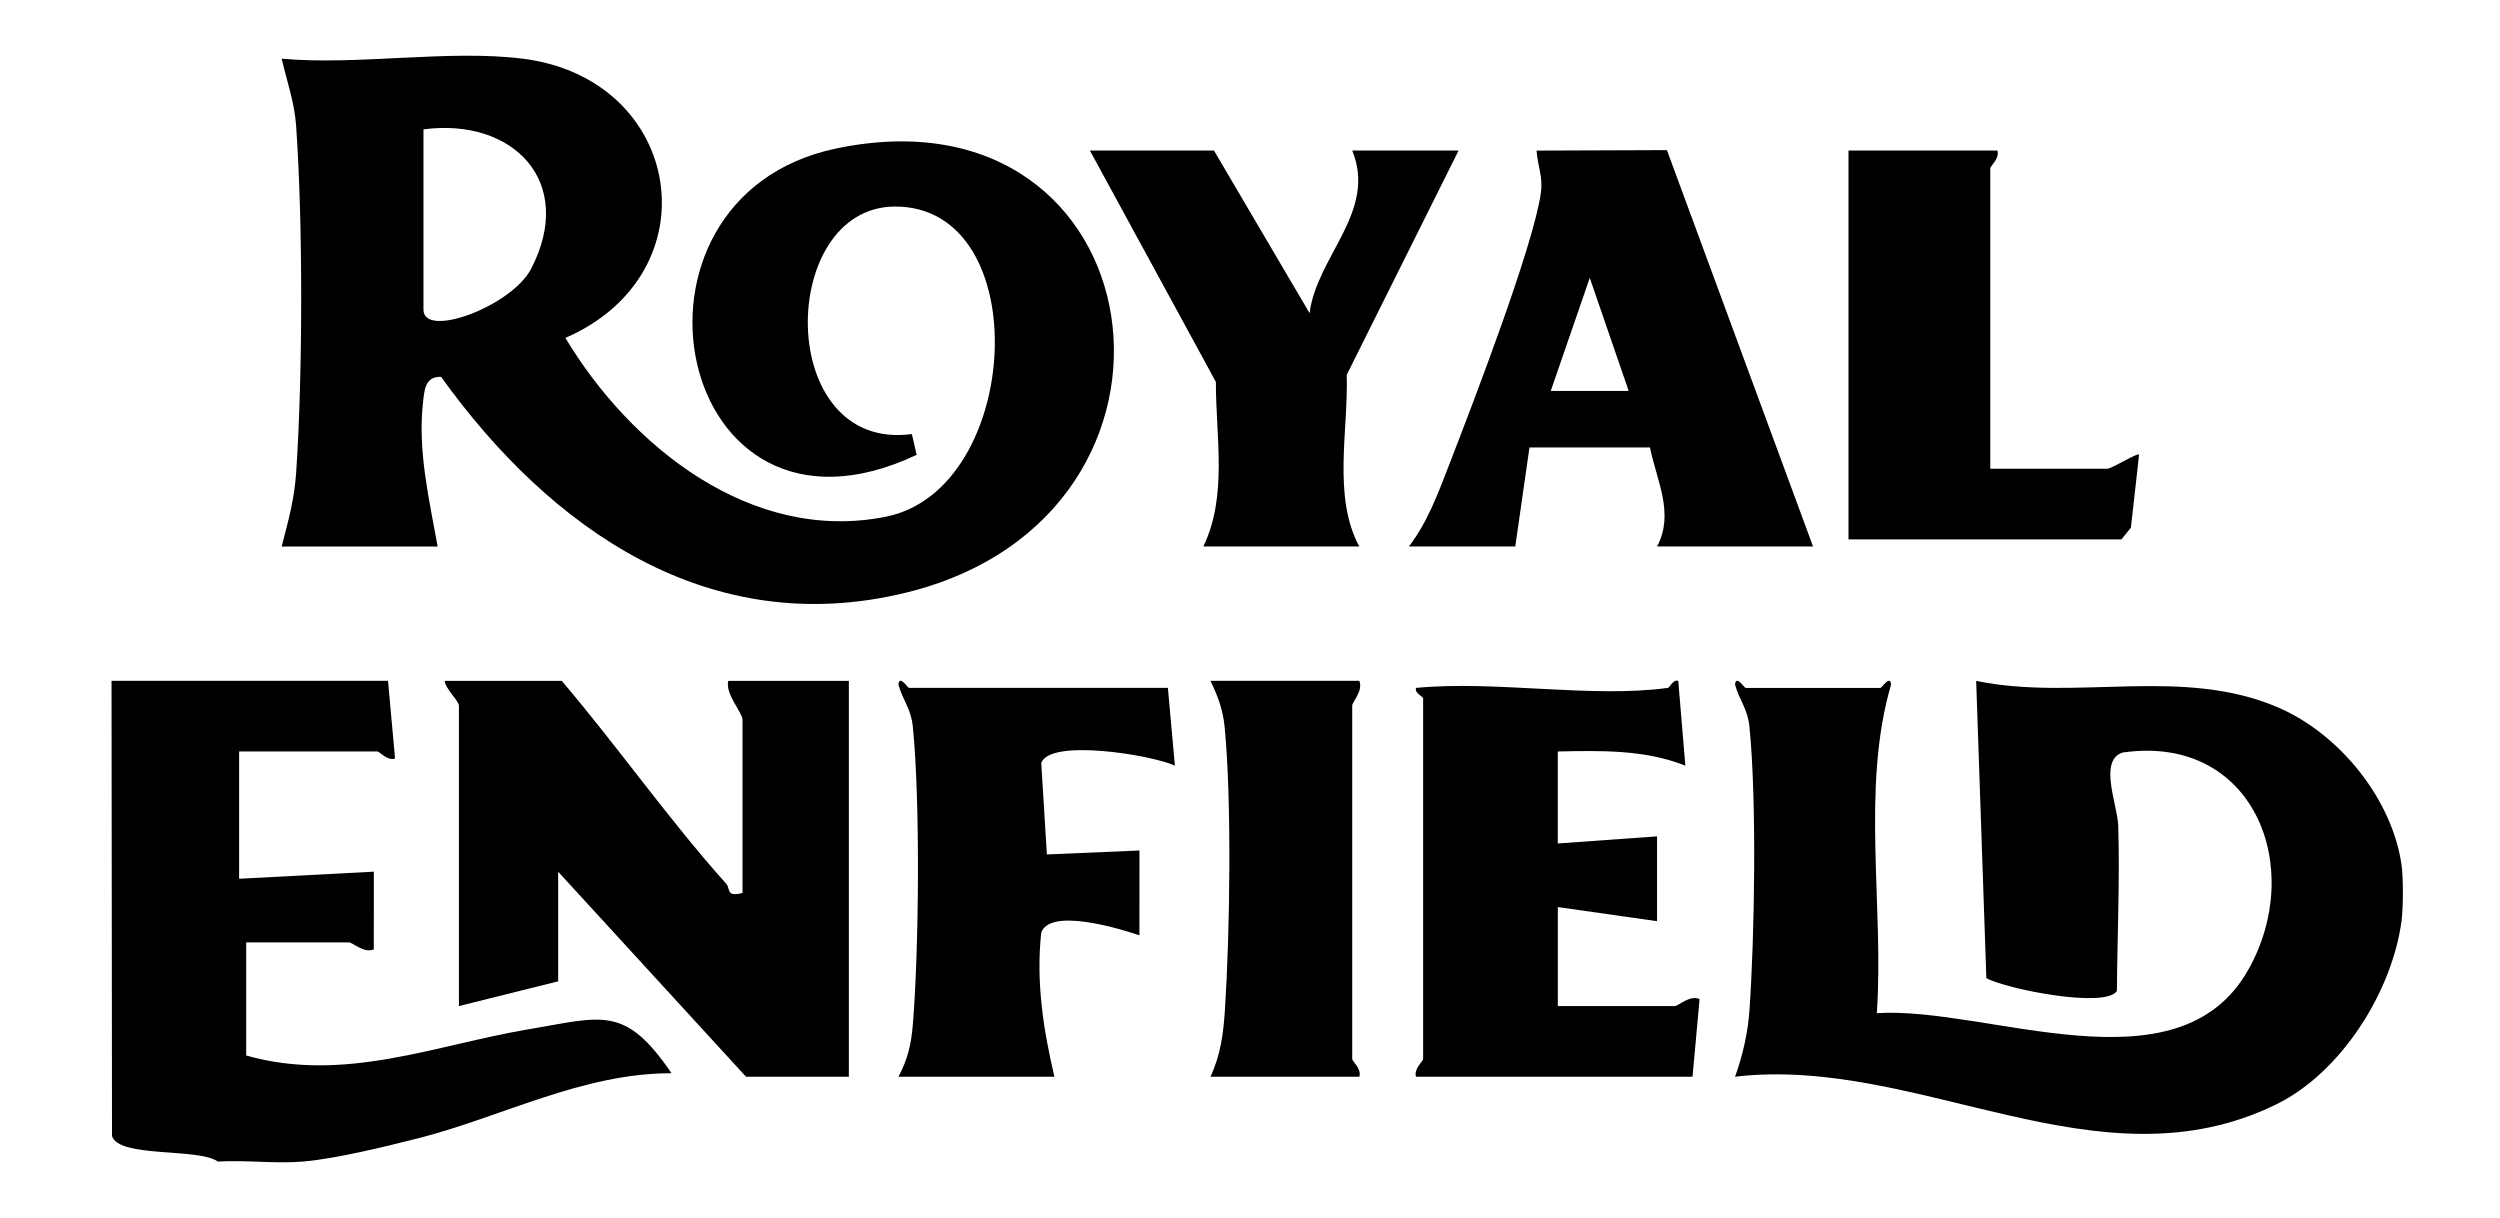
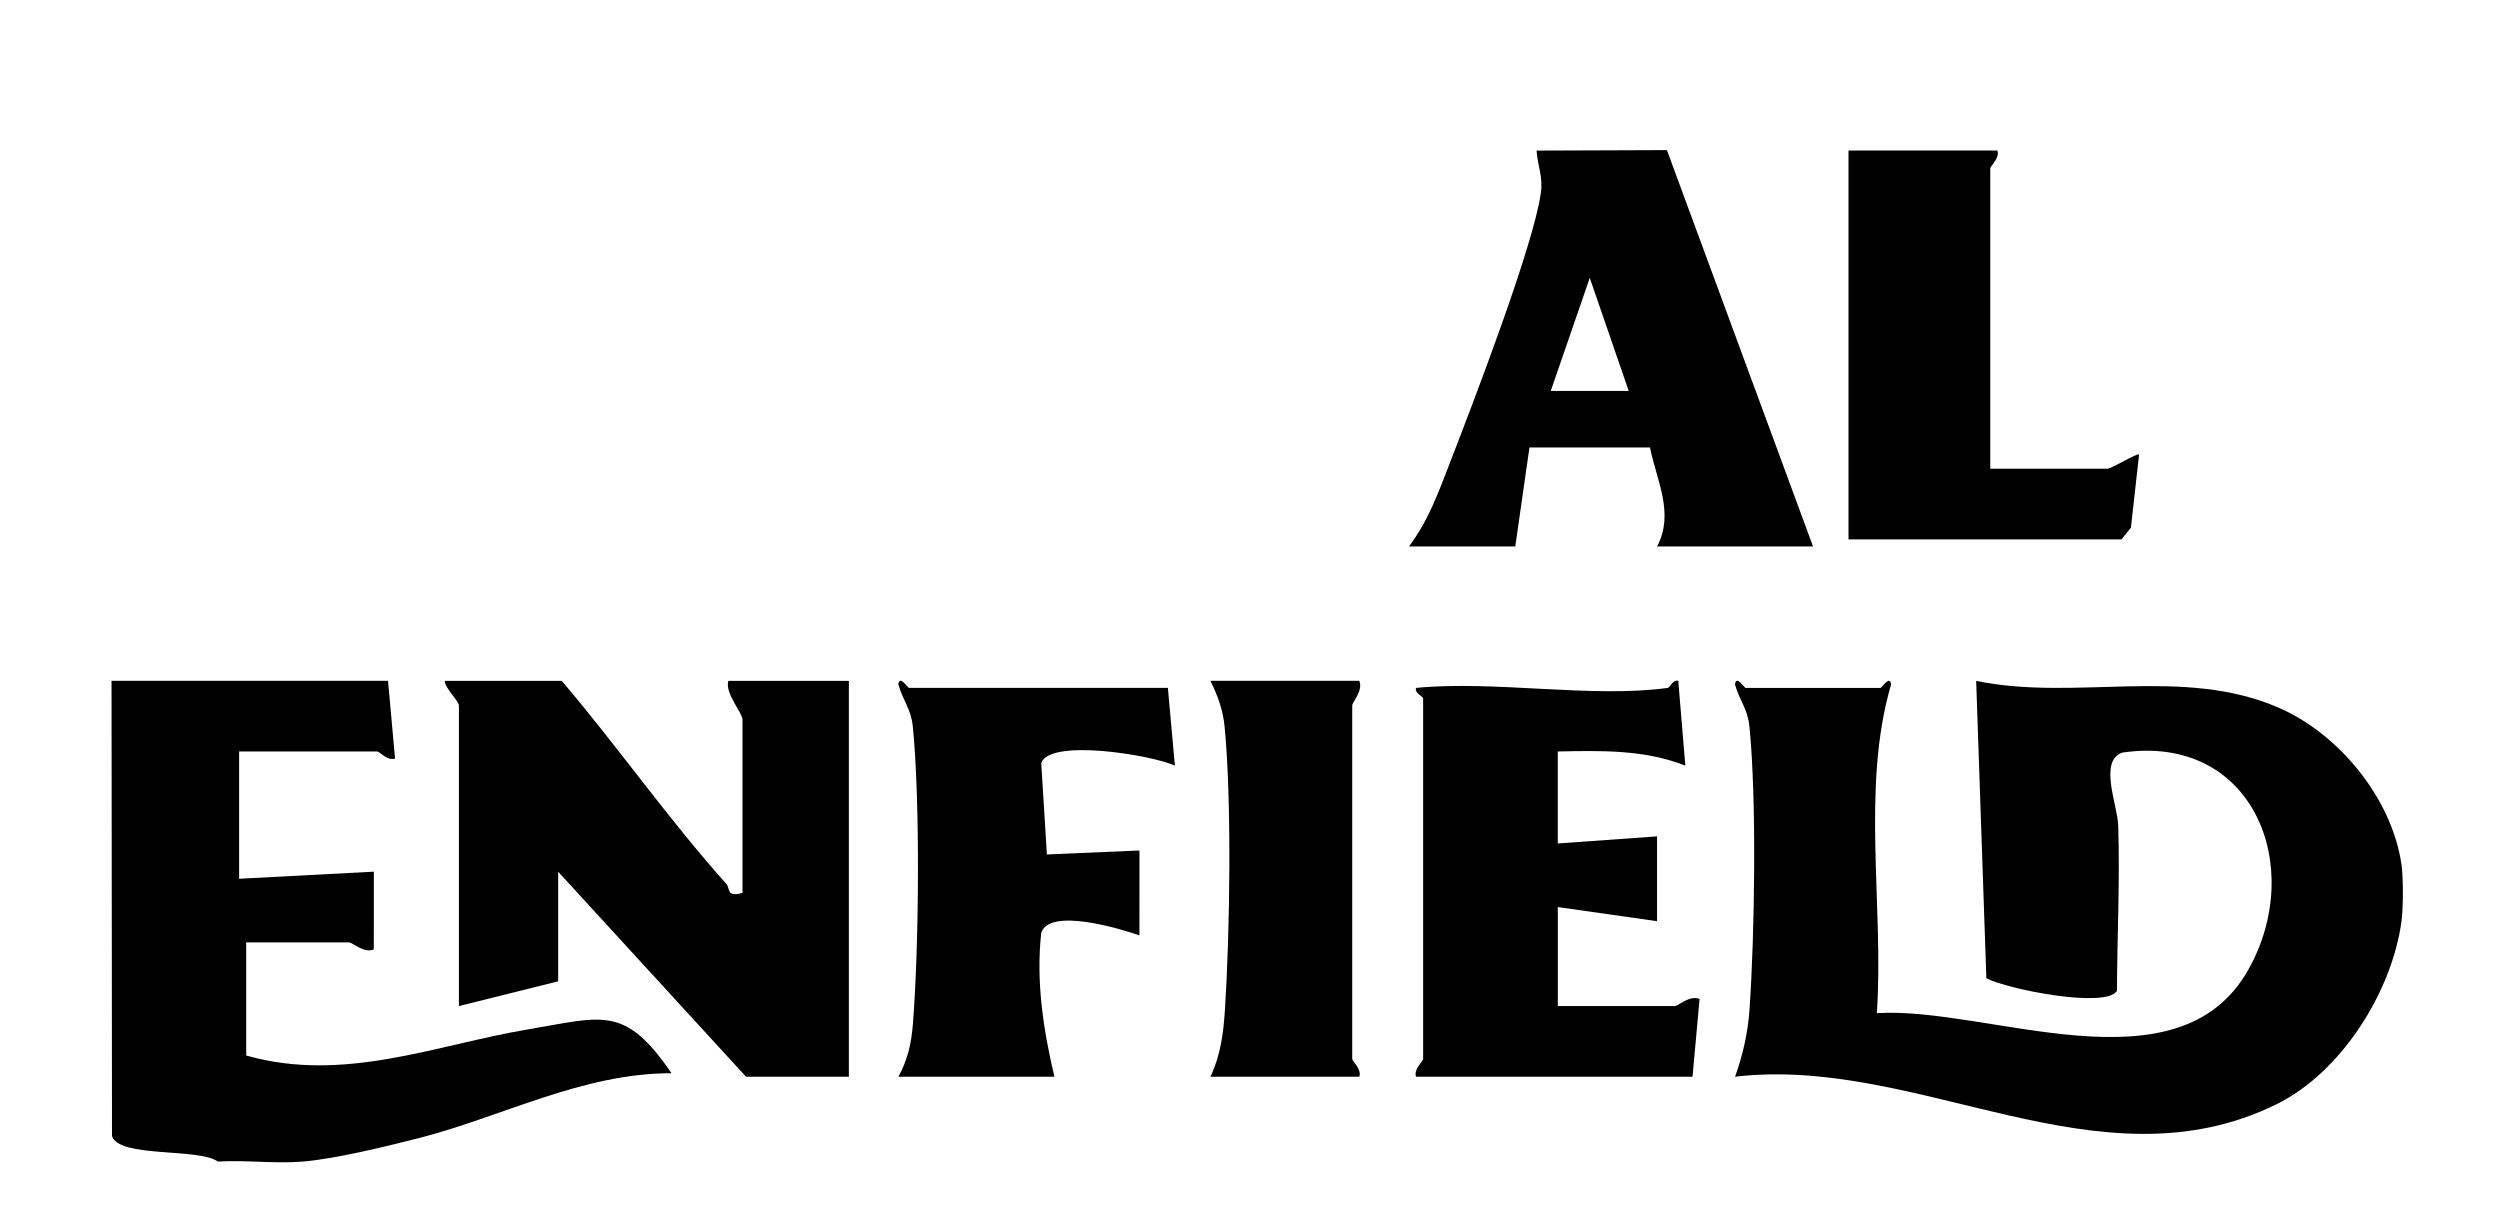
<svg xmlns="http://www.w3.org/2000/svg" id="Layer_1" version="1.1" viewBox="0 0 1226.54 597.58">
-   <path d="M256.46,28.78c78.96,9.98,93.98,105.22,20.93,137.01,31.79,52.94,91.18,101.07,157.41,87.68,66.78-13.5,73.66-152.37,4.24-152.13-57.67.2-58.92,120.64,8.34,111.62l2.34,10.19c-119.37,56.43-154.86-126.11-39.51-150.29,158.22-33.17,190.37,179.78,34.19,217.93-96.52,23.57-174.35-31.2-227.99-105.89-7.83-.36-8.18,6.55-8.81,11.96-2.81,24.06,2.94,47.92,7.12,71.27h-76.52c3.23-12.6,6.21-22.96,7.1-36.27,3.25-48.24,3.35-122.06-.02-170.24-.8-11.43-4.57-21.86-7.08-32.83,37.19,3.38,82.1-4.57,118.26,0ZM207.76,63.46v88.45c0,14.43,43.33-1.64,52.87-20.12,21.98-42.6-8.87-74.14-52.87-68.33Z" />
  <path d="M1178.21,451.96c-4.64,34.59-29.51,74.14-61.28,89.78-87.42,43.02-175.26-24.04-265.68-13.5,3.77-10.44,6.31-21.66,7.08-32.79,2.55-36.83,3.58-102.95-.03-138.97-.89-8.91-4.97-12.88-7.08-20.68.61-4.89,4.46,1.7,5.25,1.7h66.09c.79,0,4.64-6.59,5.25-1.7-14.86,50.71-3.43,108.41-7,161.28,54.18-3.51,147.68,39.92,182.21-21.25,28.51-50.51,2.41-115.96-61.71-106.61-11.84,3.96-2.4,25.69-2.08,35.78.85,26.95-.47,54.24-.63,81.16-5.51,8.74-53.9-.81-64.06-6.24l-5-145.87c48.87,10.09,101.26-7.34,148.48,13.19,29.67,12.9,55.53,44.56,60.2,76.98.93,6.45.87,21.22,0,27.75Z" />
  <path d="M106.89,569.89c-9.3-6.83-48.63-1.67-51.94-12.55l-.23-223.33h135.65l3.45,38.14c-3.77,1.33-7.6-3.46-8.67-3.46h-67.83v62.44l66.1-3.48-.03,38.15c-4.86,2.05-10.39-3.45-12.16-3.45h-50.44v55.5c48.07,13.61,92.61-5.13,138.42-12.85,36.59-6.17,47.31-12,70.26,21.54-43.93-.04-83.09,21.42-124.45,31.95-16.07,4.09-40.55,10.07-56.4,11.39-13.69,1.14-27.99-.82-41.74,0Z" />
  <path d="M275.59,334.02c27.58,32.42,52.37,67.94,80.75,99.62,2.07,2.31-.26,6.64,7.95,4.45v-84.98c0-3.51-8.75-12.86-6.96-19.08h59.13v194.25h-50.44l-92.17-100.59v53.76l-48.7,12.14v-147.42c0-2.29-6.81-8.41-6.96-12.14h57.39Z" />
  <path d="M691.25,268.12c9.33-12.29,14.49-26.55,19.99-40.77,11.08-28.64,41.05-106.35,44.72-132.64,1.15-8.22-1.58-13.1-2.09-20.82l63.95-.24,71.69,194.46h-76.52c8.63-16.26-.23-32.35-3.48-48.56h-59.13l-6.96,48.56h-52.17ZM799.06,191.79l-19.1-55.46-19.13,55.46h38.23Z" />
  <path d="M818.2,337.49c1.21-.17,2.43-4.2,5.18-3.47l3.48,41.62c-19.98-7.92-41.45-7.39-62.59-6.95v45.13s48.7-3.49,48.7-3.49v41.62s-48.68-6.93-48.68-6.93v48.56h57.39c1.78,0,7.26-5.54,12.16-3.45l-3.46,38.14h-135.65c-1.3-3.74,3.48-7.61,3.48-8.67v-176.9c0-1.06-4.4-2.66-3.48-5.2,38.44-3.78,86.24,5.1,123.48,0Z" />
  <path d="M572.98,337.49l3.44,38.15c-11.6-5.33-61.56-13.42-65.57-1.25l2.77,44.82,45.42-1.95-.02,41.63c-10.04-3.43-44.07-13.67-48.18-1.25-2.61,23.91,1.02,47.51,6.47,70.62h-76.52c4.59-8.55,6.32-16.17,7.09-25.88,2.98-37.28,3.64-109.21-.04-145.92-.89-8.91-4.97-12.88-7.08-20.68.61-4.89,4.46,1.7,5.25,1.7h126.96Z" />
-   <path d="M595.59,73.87l46.92,79.78c3.44-27.86,33.2-49.9,20.91-79.78h52.17l-54.87,110.05c.86,27.21-7.02,59.81,6.17,84.2h-76.52c12.03-24.87,6.07-54.01,6.17-80.73l-61.82-113.52h60.87Z" />
  <path d="M979.94,73.87c1.3,3.74-3.48,7.61-3.48,8.67v147.42h57.39c2.27,0,14.84-7.96,15.62-6.94l-4.01,35.85-4.65,5.77h-133.91V73.87h73.04Z" />
  <path d="M666.9,334.02c2.01,4.85-3.48,10.39-3.48,12.14v173.43c0,1.06,4.77,4.94,3.48,8.67h-73.04c4.96-10.51,6.37-21.26,7.11-32.8,2.43-37.87,3.41-101.78-.15-138.9-.79-8.23-3.4-15.27-6.96-22.55h73.04Z" />
</svg>